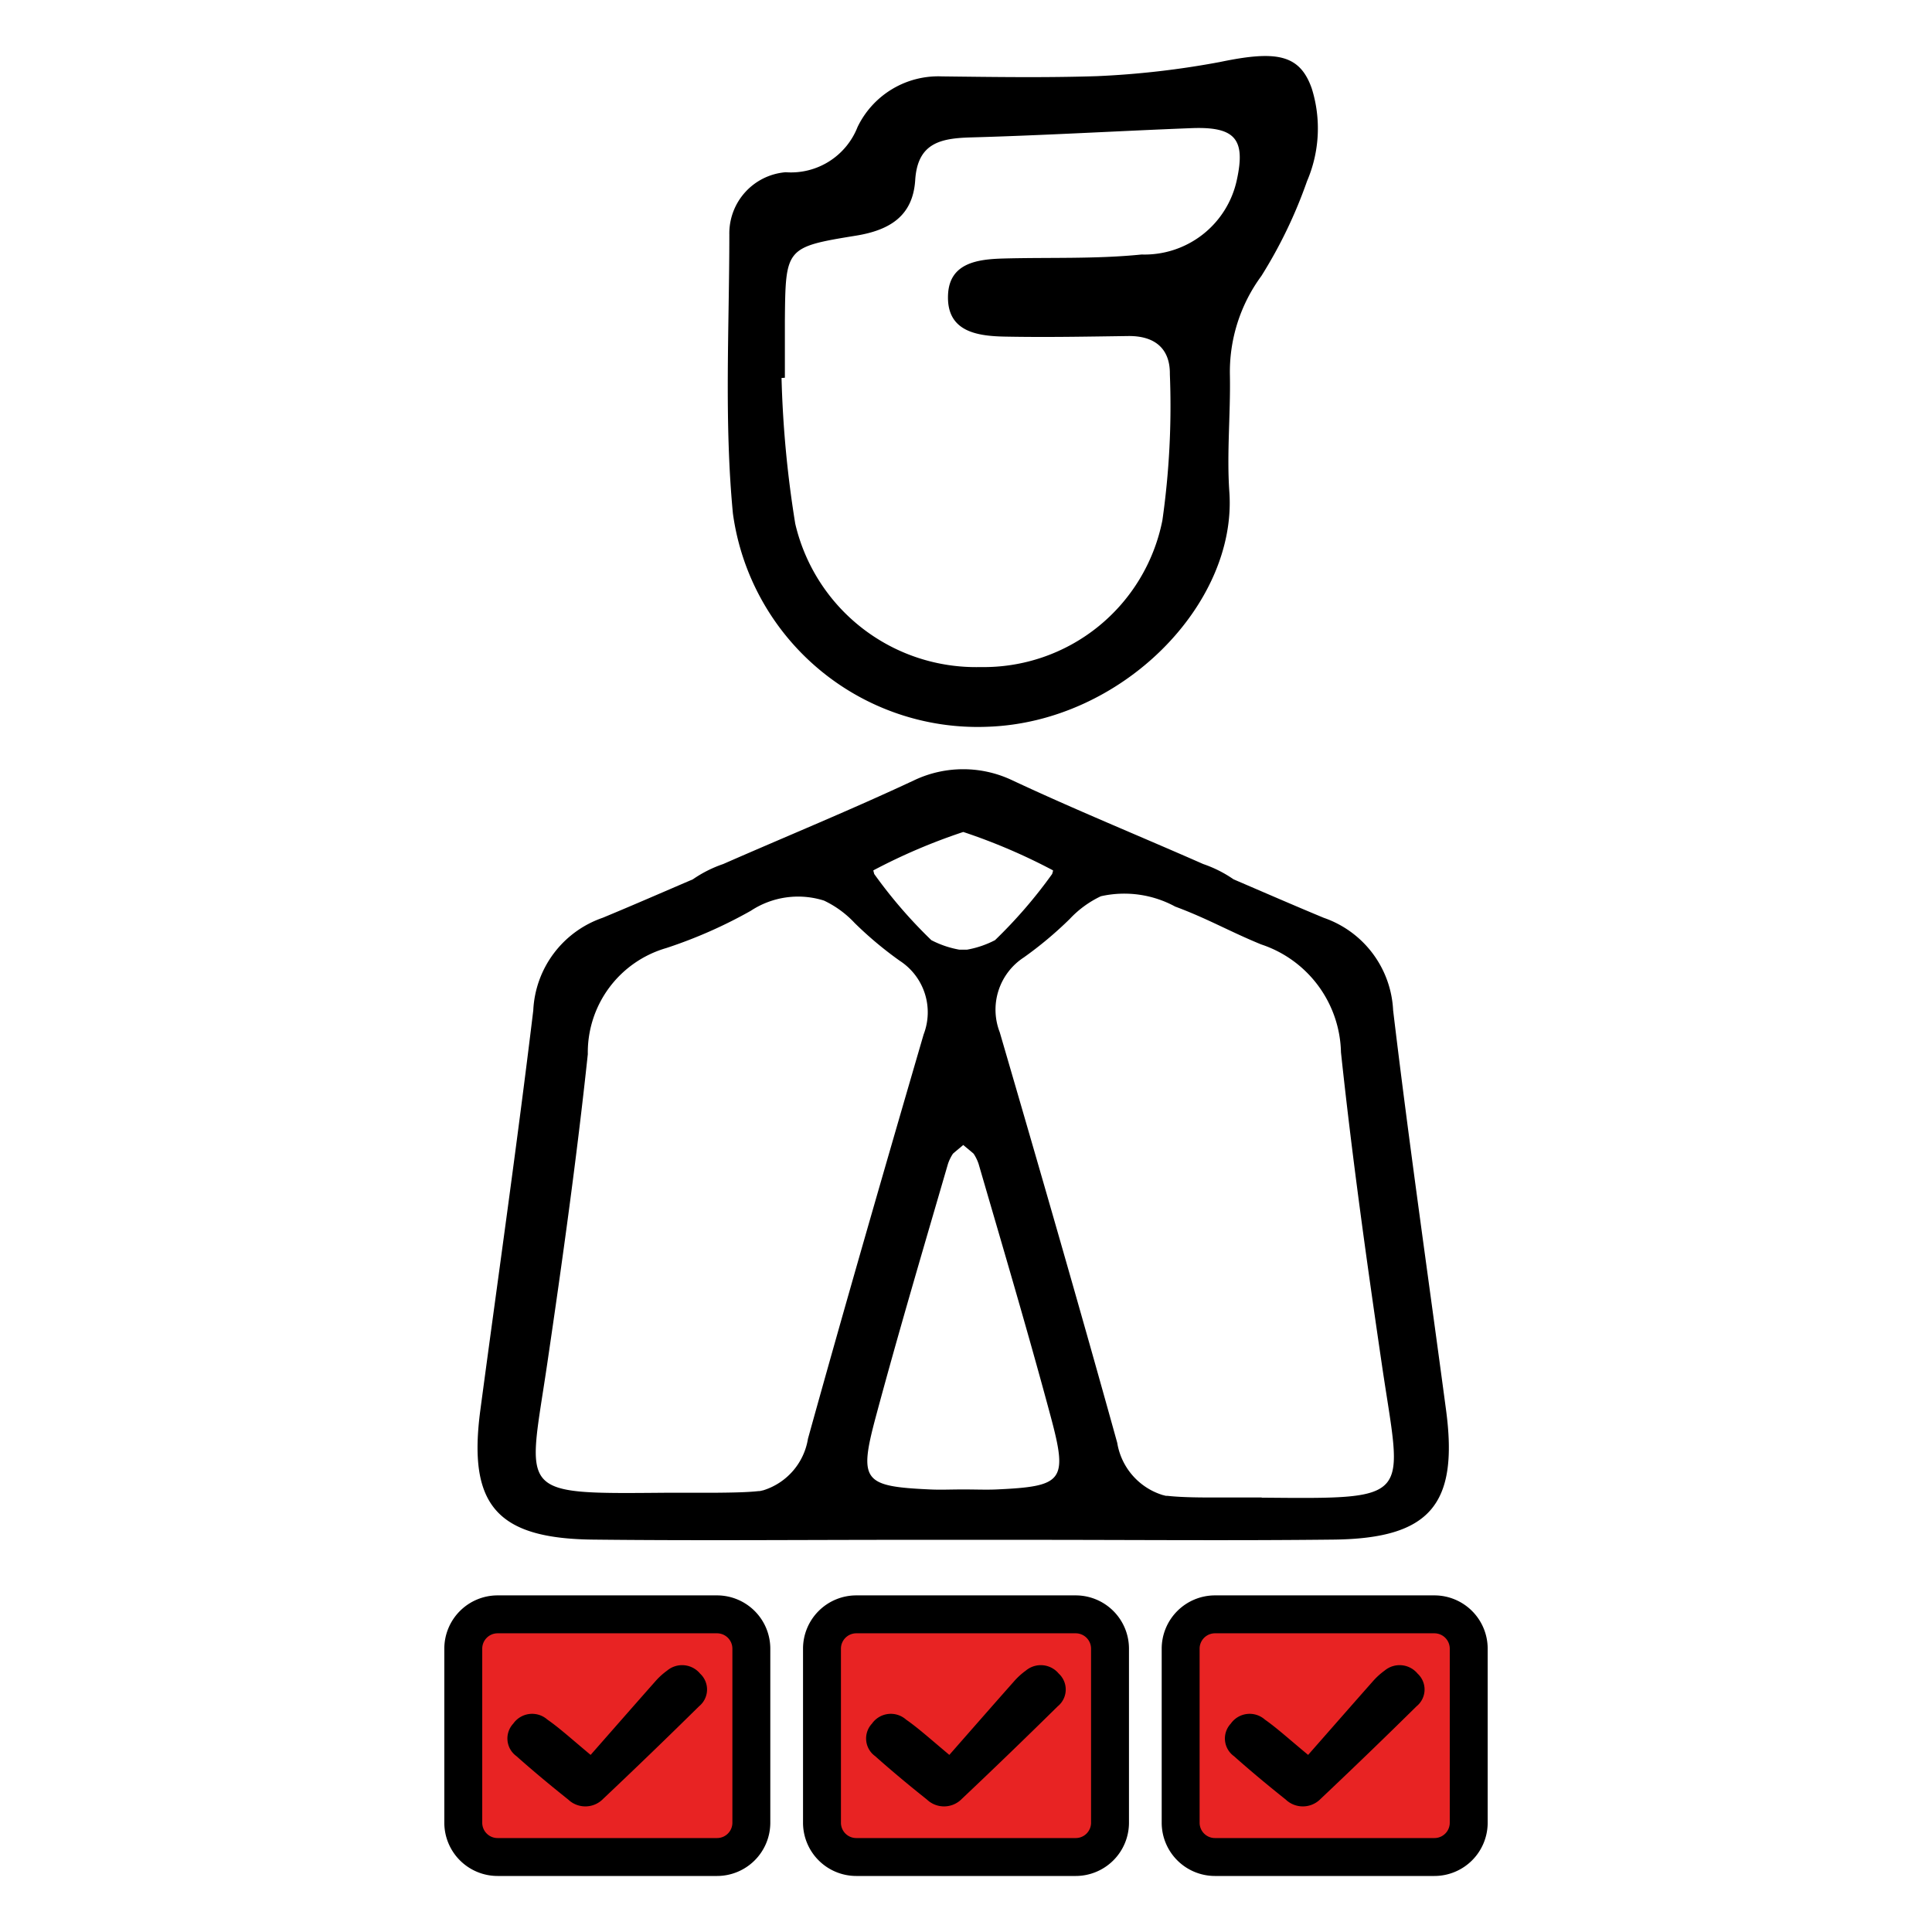
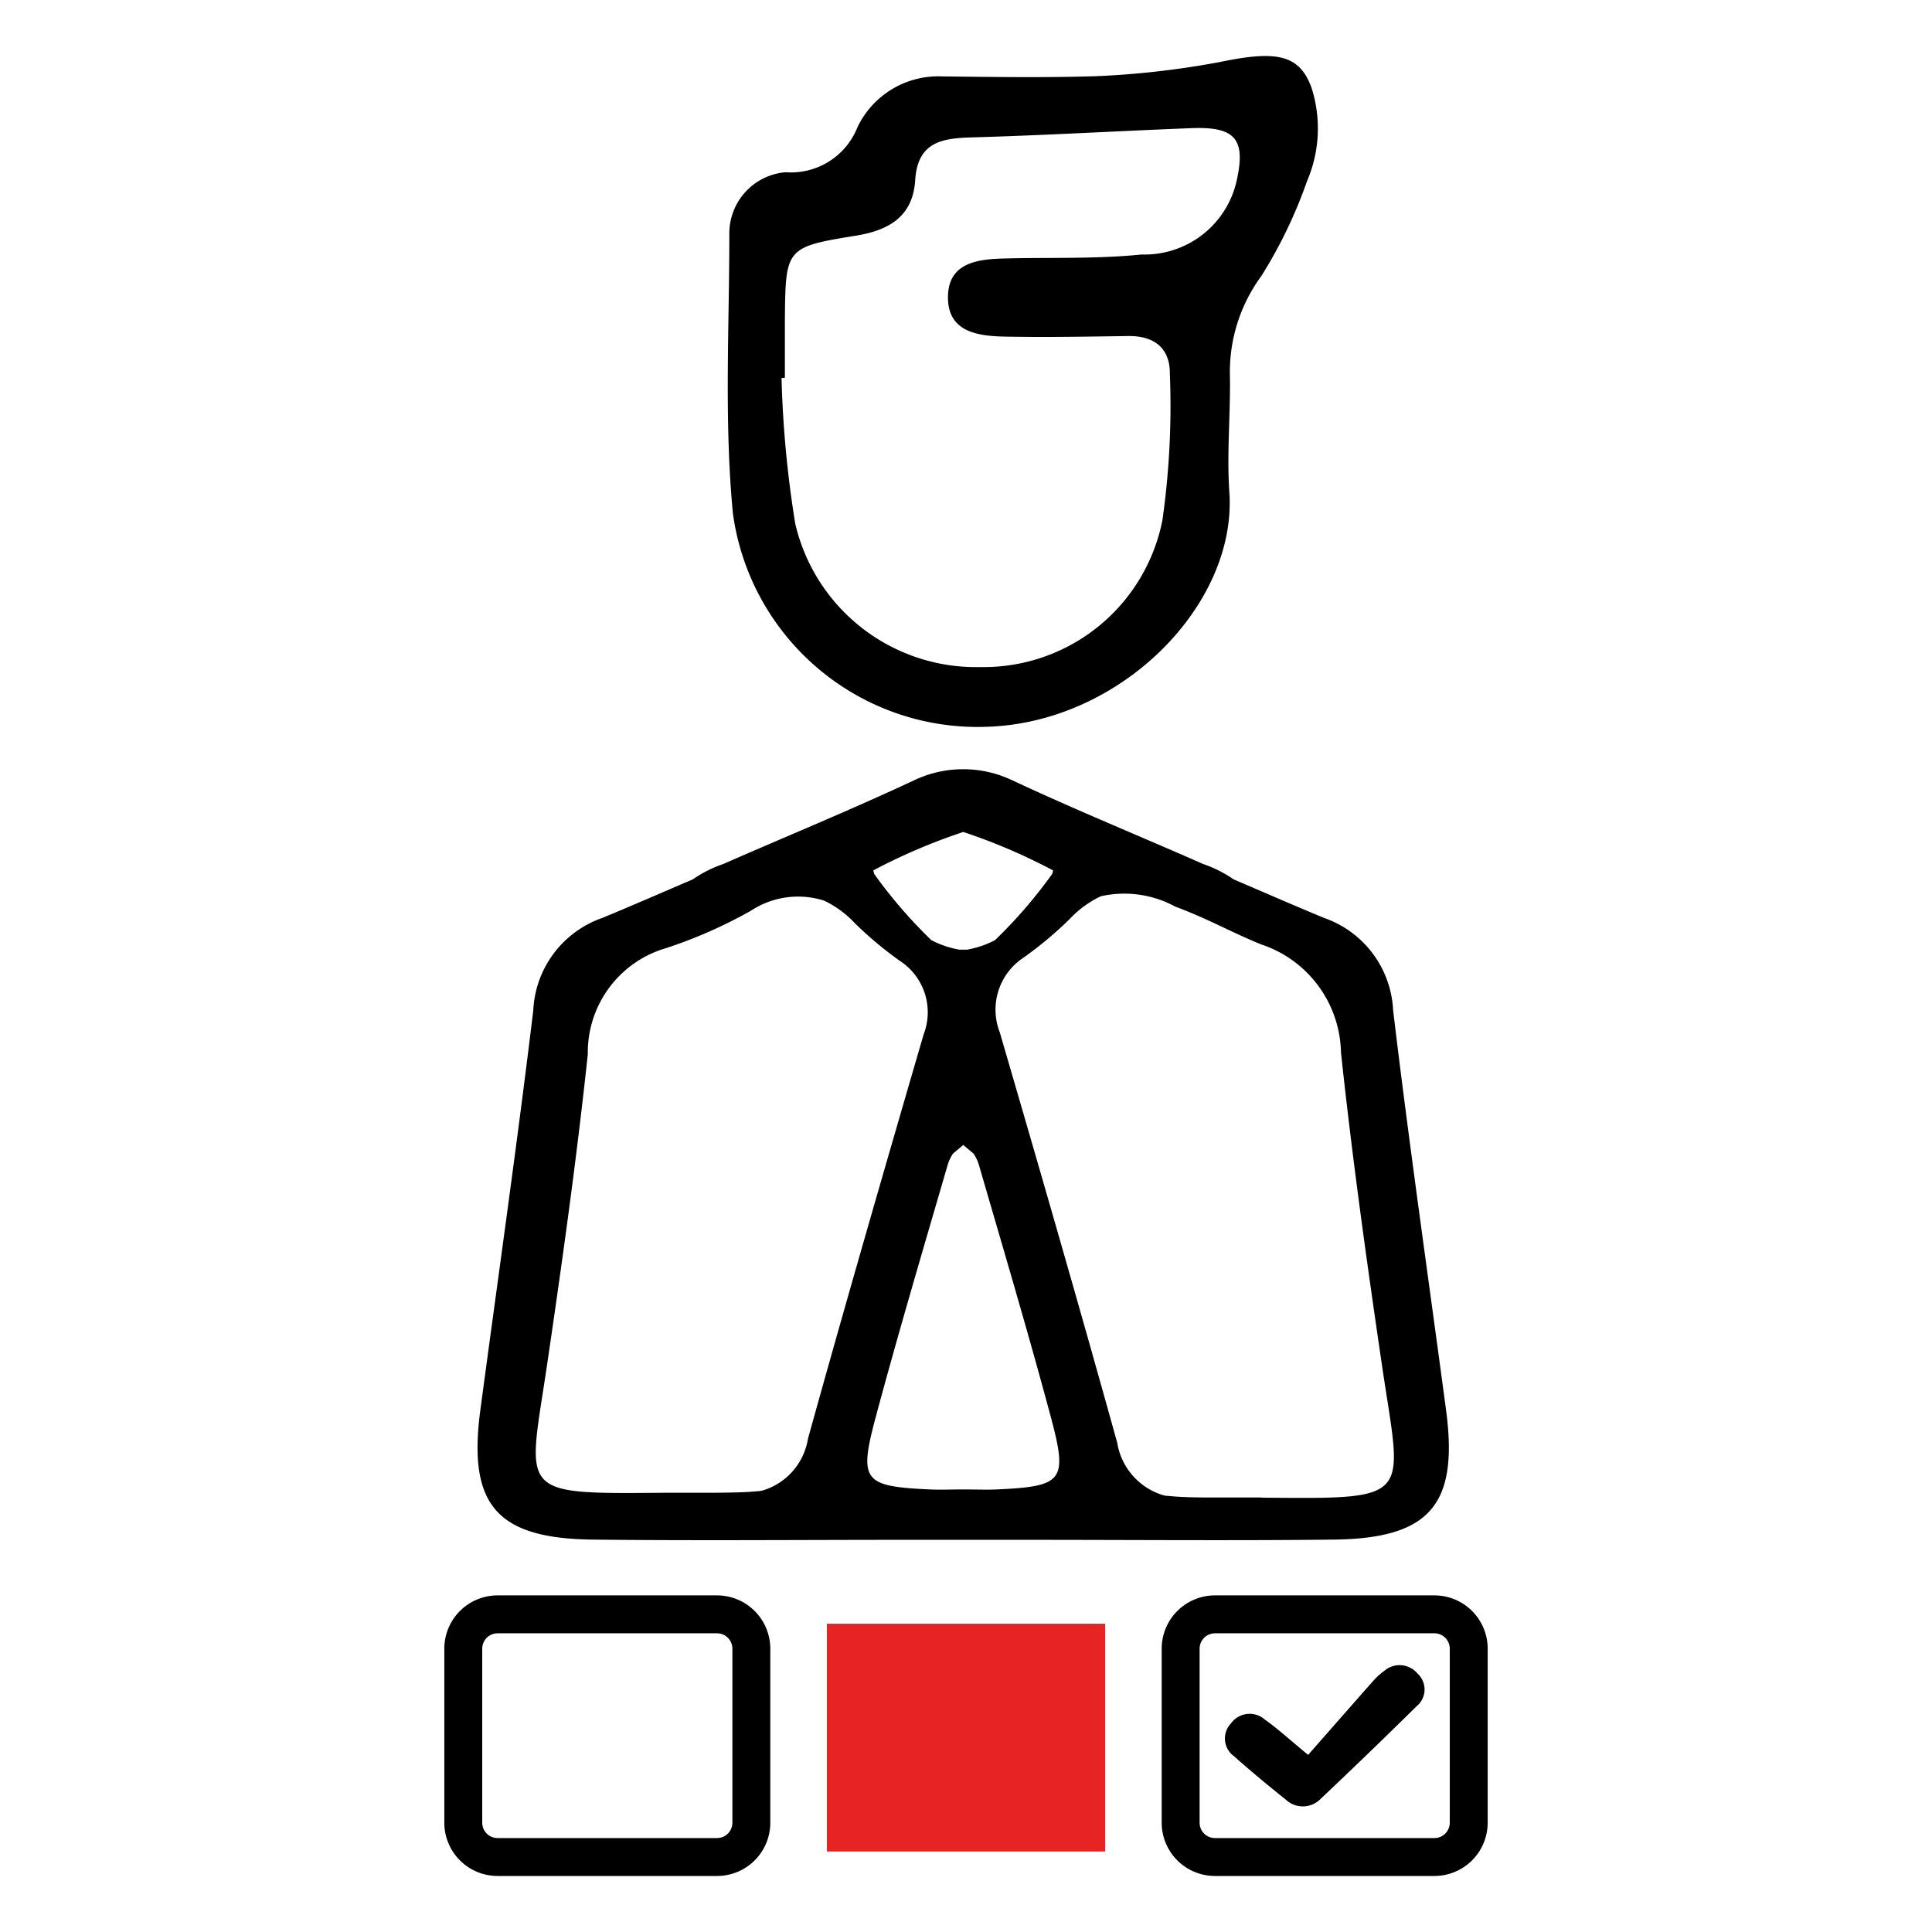
<svg xmlns="http://www.w3.org/2000/svg" width="48" height="48" viewBox="0 0 48 48">
  <g id="Group_60594" data-name="Group 60594" transform="translate(-1058 -1241)">
    <rect id="Rectangle_44530" data-name="Rectangle 44530" width="48" height="48" transform="translate(1058 1241)" fill="#fff" />
    <g id="Group_47371" data-name="Group 47371" transform="translate(1058 1241)">
-       <rect id="Rectangle_41181" data-name="Rectangle 41181" width="6.915" height="5.66" transform="translate(29.404 40.34)" fill="#e82323" />
      <rect id="Rectangle_41182" data-name="Rectangle 41182" width="6.915" height="5.66" transform="translate(20.543 40.34)" fill="#e82323" />
-       <rect id="Rectangle_41183" data-name="Rectangle 41183" width="6.915" height="5.66" transform="translate(11.681 40.34)" fill="#e82323" />
      <g id="Group_47362" data-name="Group 47362">
        <path id="Path_35214" data-name="Path 35214" d="M35.927,35.033c-.442-3.31-.919-6.615-1.315-9.93a2.56,2.56,0,0,0-1.723-2.3c-.75-.311-1.494-.636-2.241-.956a3.064,3.064,0,0,0-.754-.38c-1.588-.7-3.194-1.354-4.764-2.09a2.84,2.84,0,0,0-2.4,0c-1.569.736-3.175,1.393-4.763,2.09a3.064,3.064,0,0,0-.754.38c-.747.32-1.491.645-2.242.956a2.56,2.56,0,0,0-1.722,2.3c-.4,3.315-.873,6.62-1.315,9.93-.313,2.351.4,3.192,2.8,3.218,2.505.028,5.01.007,7.516.006h3.359c2.506,0,5.011.022,7.516-.006C35.527,38.225,36.24,37.384,35.927,35.033ZM23.932,20.67a14.561,14.561,0,0,1,2.23.954c0,.031-.015.059-.021.089a11.95,11.95,0,0,1-1.42,1.645,2.428,2.428,0,0,1-.694.236c-.032,0-.062,0-.1,0s-.062,0-.094,0a2.428,2.428,0,0,1-.694-.236,11.95,11.95,0,0,1-1.42-1.645c-.006-.03-.017-.058-.021-.089A14.593,14.593,0,0,1,23.932,20.67ZM18.961,37.027c-.033.005-.057.015-.092.019l-.024,0c-.279.031-.641.037-1.088.041-.078,0-.156,0-.233,0-.327,0-.654,0-.98,0-3.761.032-3.427.062-2.945-3.226.375-2.551.732-5.106,1.005-7.669a2.7,2.7,0,0,1,1.95-2.638,11.716,11.716,0,0,0,2.1-.926,2.133,2.133,0,0,1,1.818-.253,2.514,2.514,0,0,1,.763.558,9.167,9.167,0,0,0,1.12.938,1.525,1.525,0,0,1,.592,1.83c-.974,3.343-1.942,6.688-2.873,10.043A1.61,1.61,0,0,1,18.961,37.027Zm5.794-.022c-.254.011-.508,0-.762,0h-.121c-.254,0-.508.012-.762,0-1.658-.076-1.78-.205-1.351-1.805.564-2.1,1.184-4.19,1.792-6.28a1.07,1.07,0,0,1,.125-.257c.083-.073.172-.144.256-.216.084.072.174.143.257.216a1.07,1.07,0,0,1,.125.257c.608,2.09,1.228,4.178,1.792,6.28C26.535,36.8,26.413,36.929,24.755,37.005Zm6.592.2c-.332,0-.663,0-1,0-.079,0-.158,0-.238,0-.453,0-.822-.01-1.1-.041-.008,0-.017,0-.025,0-.036,0-.06-.014-.093-.019a1.633,1.633,0,0,1-1.134-1.3c-.946-3.409-1.929-6.807-2.919-10.2a1.549,1.549,0,0,1,.6-1.859,9.386,9.386,0,0,0,1.138-.953,2.555,2.555,0,0,1,.775-.566,2.65,2.65,0,0,1,1.847.257c.808.3,1.351.619,2.136.94a2.889,2.889,0,0,1,1.982,2.68c.277,2.6.64,5.2,1.021,7.791C34.829,37.272,35.168,37.242,31.347,37.209Z" />
        <path id="Path_35215" data-name="Path 35215" d="M24.537,18.056c3.337-.113,6.2-3.047,6.006-5.831-.067-.956.03-1.923.014-2.884a4.021,4.021,0,0,1,.782-2.485A11.7,11.7,0,0,0,32.473,4.5a3.321,3.321,0,0,0,.118-2.3c-.3-.859-.889-.949-2.279-.66a21.647,21.647,0,0,1-3.057.352c-1.284.041-2.571.021-3.856.006a2.226,2.226,0,0,0-2.094,1.259A1.776,1.776,0,0,1,19.52,4.279a1.524,1.524,0,0,0-1.4,1.545c0,2.312-.131,4.64.089,6.934A6.137,6.137,0,0,0,24.537,18.056ZM19.5,9.385c0-.474,0-.948,0-1.421.017-1.8.013-1.825,1.766-2.109.844-.137,1.415-.492,1.472-1.38.059-.927.634-1.04,1.389-1.061,1.824-.051,3.646-.159,5.47-.23,1.092-.043,1.355.27,1.131,1.29a2.345,2.345,0,0,1-2.365,1.849c-1.14.116-2.3.068-3.447.1-.637.018-1.325.114-1.362.894-.044.923.715,1.033,1.418,1.046,1.015.02,2.031,0,3.046-.014.659-.012,1.056.3,1.047.949a20.1,20.1,0,0,1-.186,3.631,4.527,4.527,0,0,1-4.521,3.644,4.611,4.611,0,0,1-4.6-3.56,26.808,26.808,0,0,1-.341-3.622Z" />
      </g>
      <g id="Group_47370" data-name="Group 47370">
        <g id="Group_47369" data-name="Group 47369">
          <g id="Group_47364" data-name="Group 47364">
-             <path id="Path_35216" data-name="Path 35216" d="M14.674,43.6c.541-.615,1.069-1.219,1.6-1.819a1.744,1.744,0,0,1,.3-.275.58.58,0,0,1,.82.075.537.537,0,0,1-.026.811q-1.179,1.163-2.383,2.3a.616.616,0,0,1-.868.017c-.437-.348-.868-.706-1.286-1.078a.541.541,0,0,1-.079-.808.573.573,0,0,1,.848-.1C13.907,42.937,14.186,43.193,14.674,43.6Z" />
            <g id="Group_47363" data-name="Group 47363">
              <path id="Path_35217" data-name="Path 35217" d="M17.815,46.608H12.362a1.324,1.324,0,0,1-1.323-1.322V40.96a1.324,1.324,0,0,1,1.323-1.323h5.453a1.325,1.325,0,0,1,1.323,1.323v4.326A1.324,1.324,0,0,1,17.815,46.608Zm-5.453-6.029a.382.382,0,0,0-.381.381v4.326a.381.381,0,0,0,.381.38h5.453a.381.381,0,0,0,.381-.38V40.96a.382.382,0,0,0-.381-.381Z" />
            </g>
          </g>
          <g id="Group_47366" data-name="Group 47366">
-             <path id="Path_35218" data-name="Path 35218" d="M23.586,43.6c.54-.615,1.068-1.219,1.6-1.819a1.744,1.744,0,0,1,.3-.275.579.579,0,0,1,.819.075.537.537,0,0,1-.025.811q-1.18,1.163-2.383,2.3a.616.616,0,0,1-.868.017c-.438-.348-.868-.706-1.286-1.078a.54.54,0,0,1-.079-.808.572.572,0,0,1,.847-.1C22.818,42.937,23.1,43.193,23.586,43.6Z" />
            <g id="Group_47365" data-name="Group 47365">
-               <path id="Path_35219" data-name="Path 35219" d="M26.726,46.608H21.274a1.324,1.324,0,0,1-1.323-1.322V40.96a1.324,1.324,0,0,1,1.323-1.323h5.452a1.324,1.324,0,0,1,1.323,1.323v4.326A1.324,1.324,0,0,1,26.726,46.608Zm-5.452-6.029a.382.382,0,0,0-.381.381v4.326a.381.381,0,0,0,.381.38h5.452a.381.381,0,0,0,.381-.38V40.96a.382.382,0,0,0-.381-.381Z" />
-             </g>
+               </g>
          </g>
          <g id="Group_47368" data-name="Group 47368">
            <path id="Path_35220" data-name="Path 35220" d="M32.5,43.6c.541-.615,1.069-1.219,1.6-1.819a1.738,1.738,0,0,1,.3-.275.58.58,0,0,1,.82.075.536.536,0,0,1-.026.811q-1.179,1.163-2.383,2.3a.616.616,0,0,1-.868.017c-.437-.348-.868-.706-1.286-1.078a.54.54,0,0,1-.078-.808.572.572,0,0,1,.847-.1C31.73,42.937,32.009,43.193,32.5,43.6Z" />
            <g id="Group_47367" data-name="Group 47367">
              <path id="Path_35221" data-name="Path 35221" d="M35.638,46.608H30.185a1.324,1.324,0,0,1-1.323-1.322V40.96a1.325,1.325,0,0,1,1.323-1.323h5.453a1.324,1.324,0,0,1,1.323,1.323v4.326A1.324,1.324,0,0,1,35.638,46.608Zm-5.453-6.029a.382.382,0,0,0-.381.381v4.326a.381.381,0,0,0,.381.38h5.453a.381.381,0,0,0,.381-.38V40.96a.382.382,0,0,0-.381-.381Z" />
            </g>
          </g>
        </g>
      </g>
    </g>
  </g>
</svg>